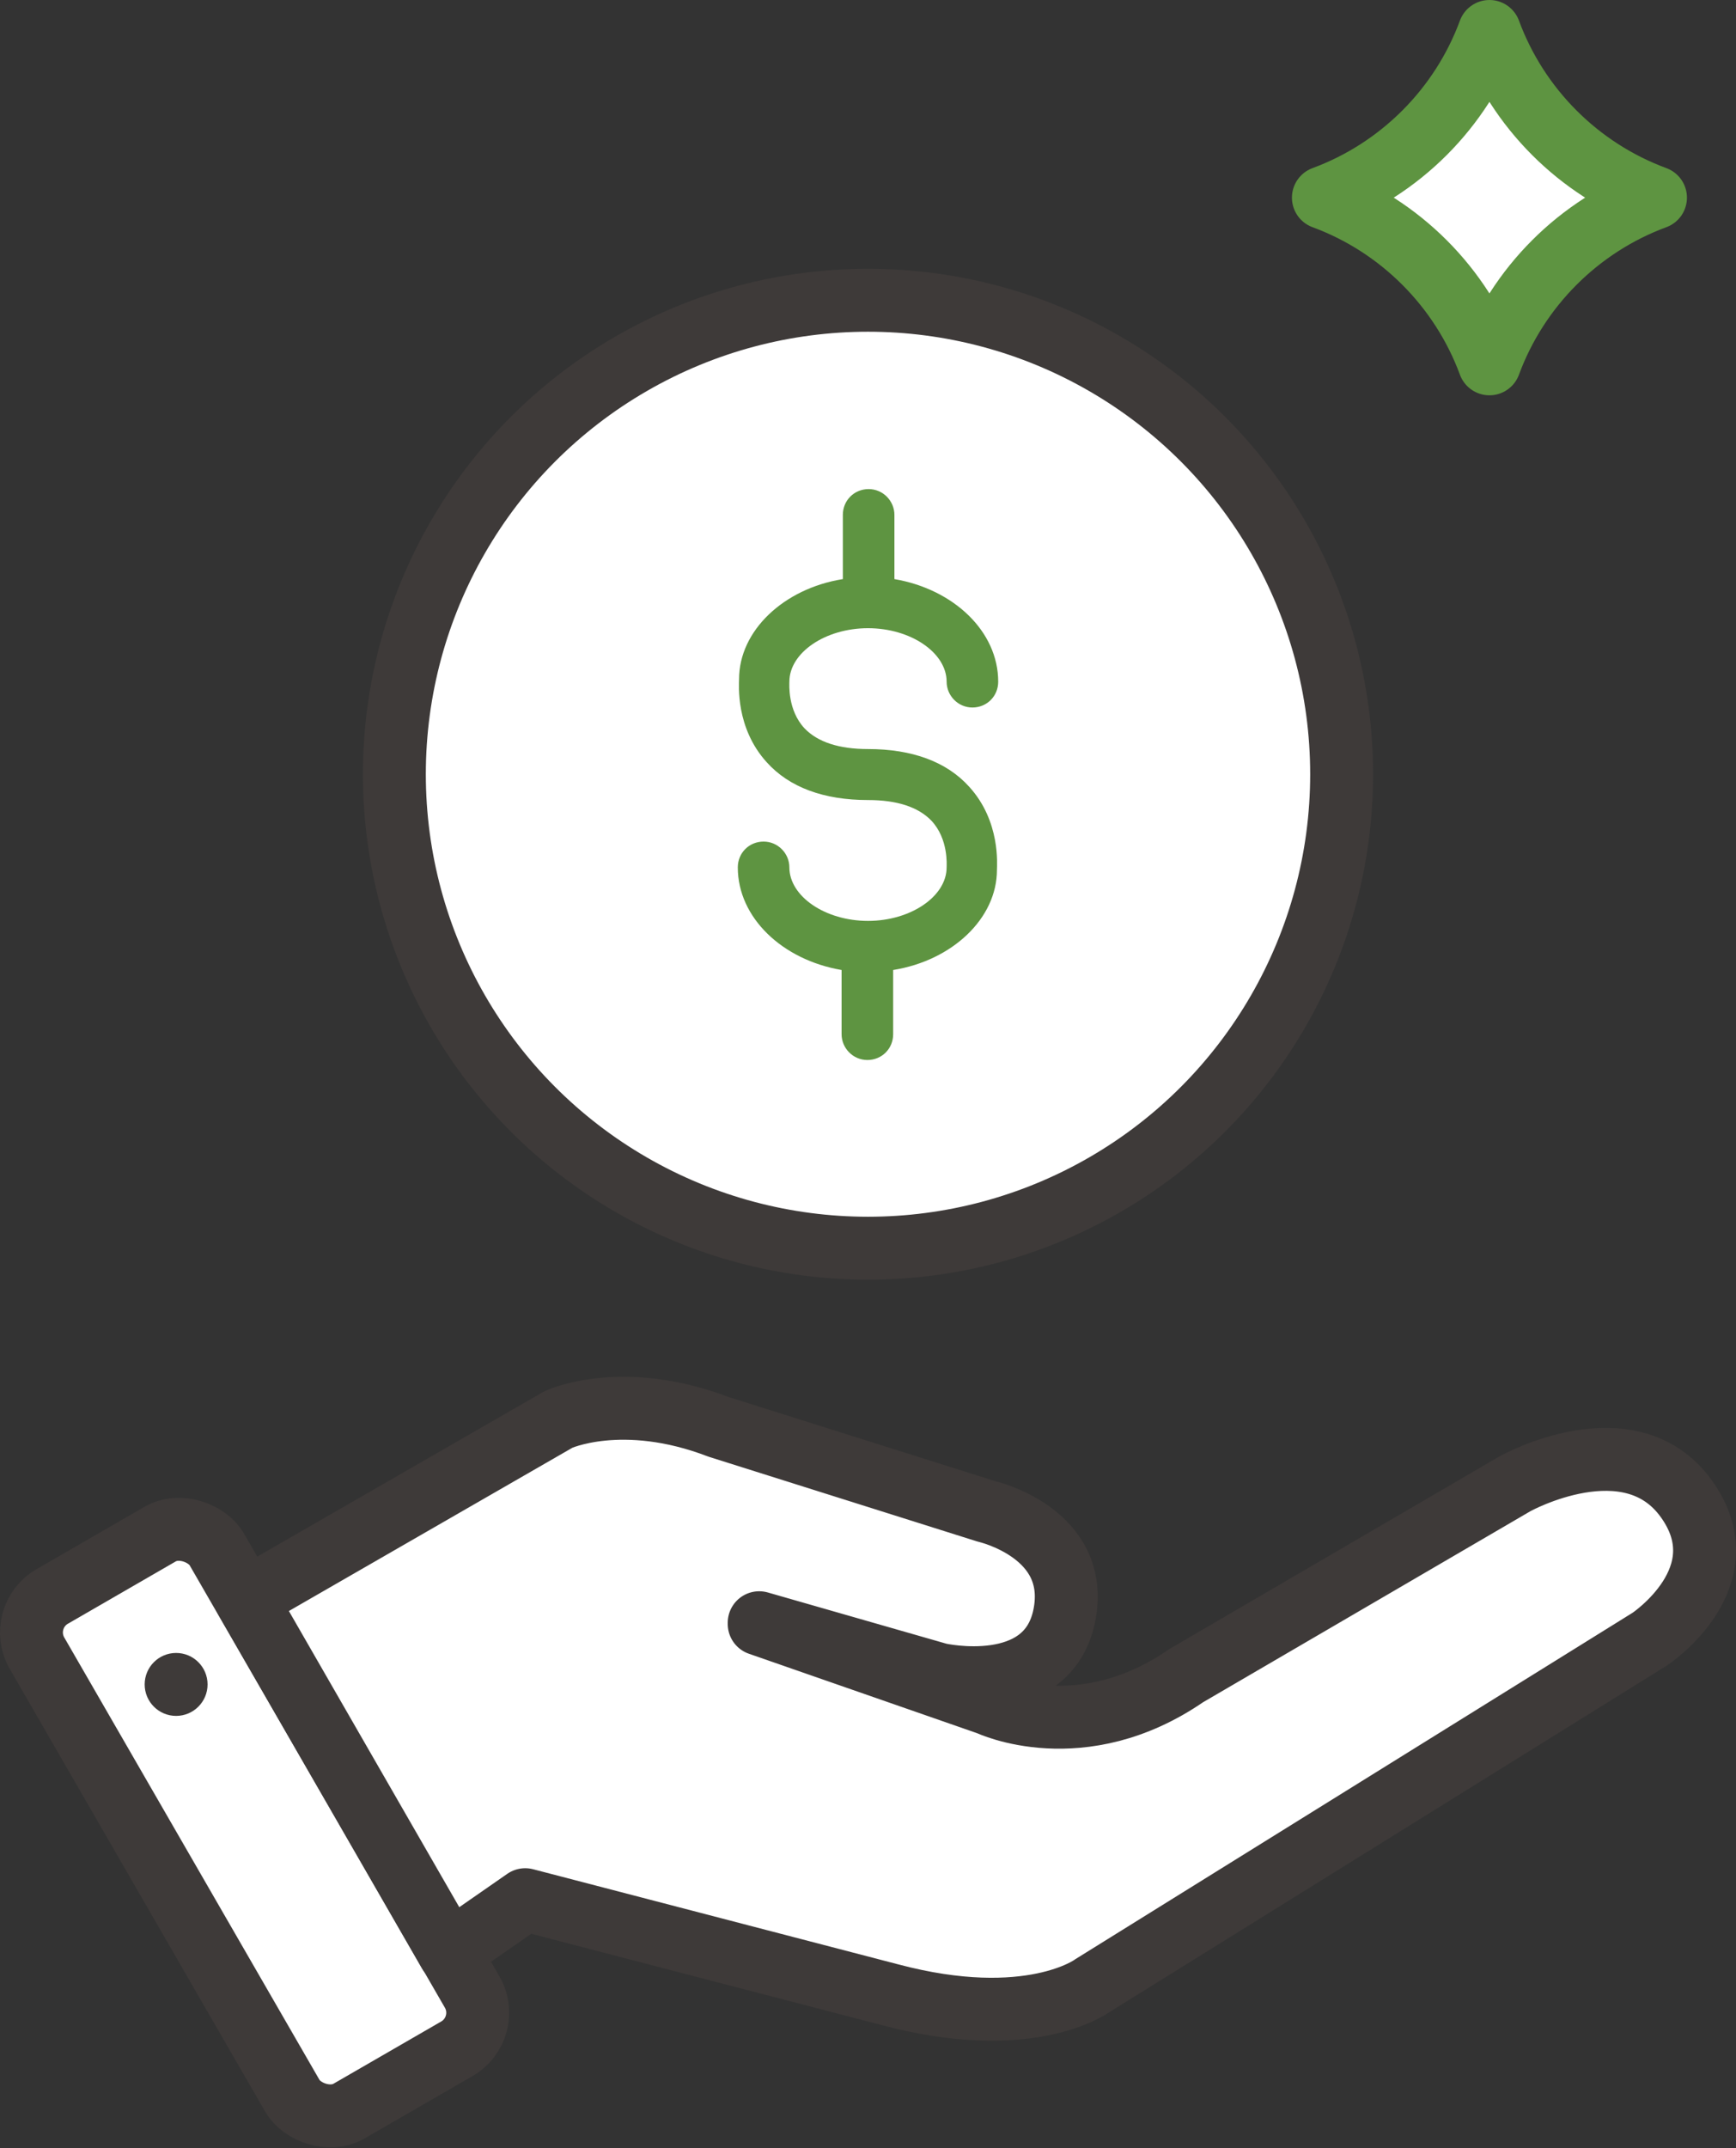
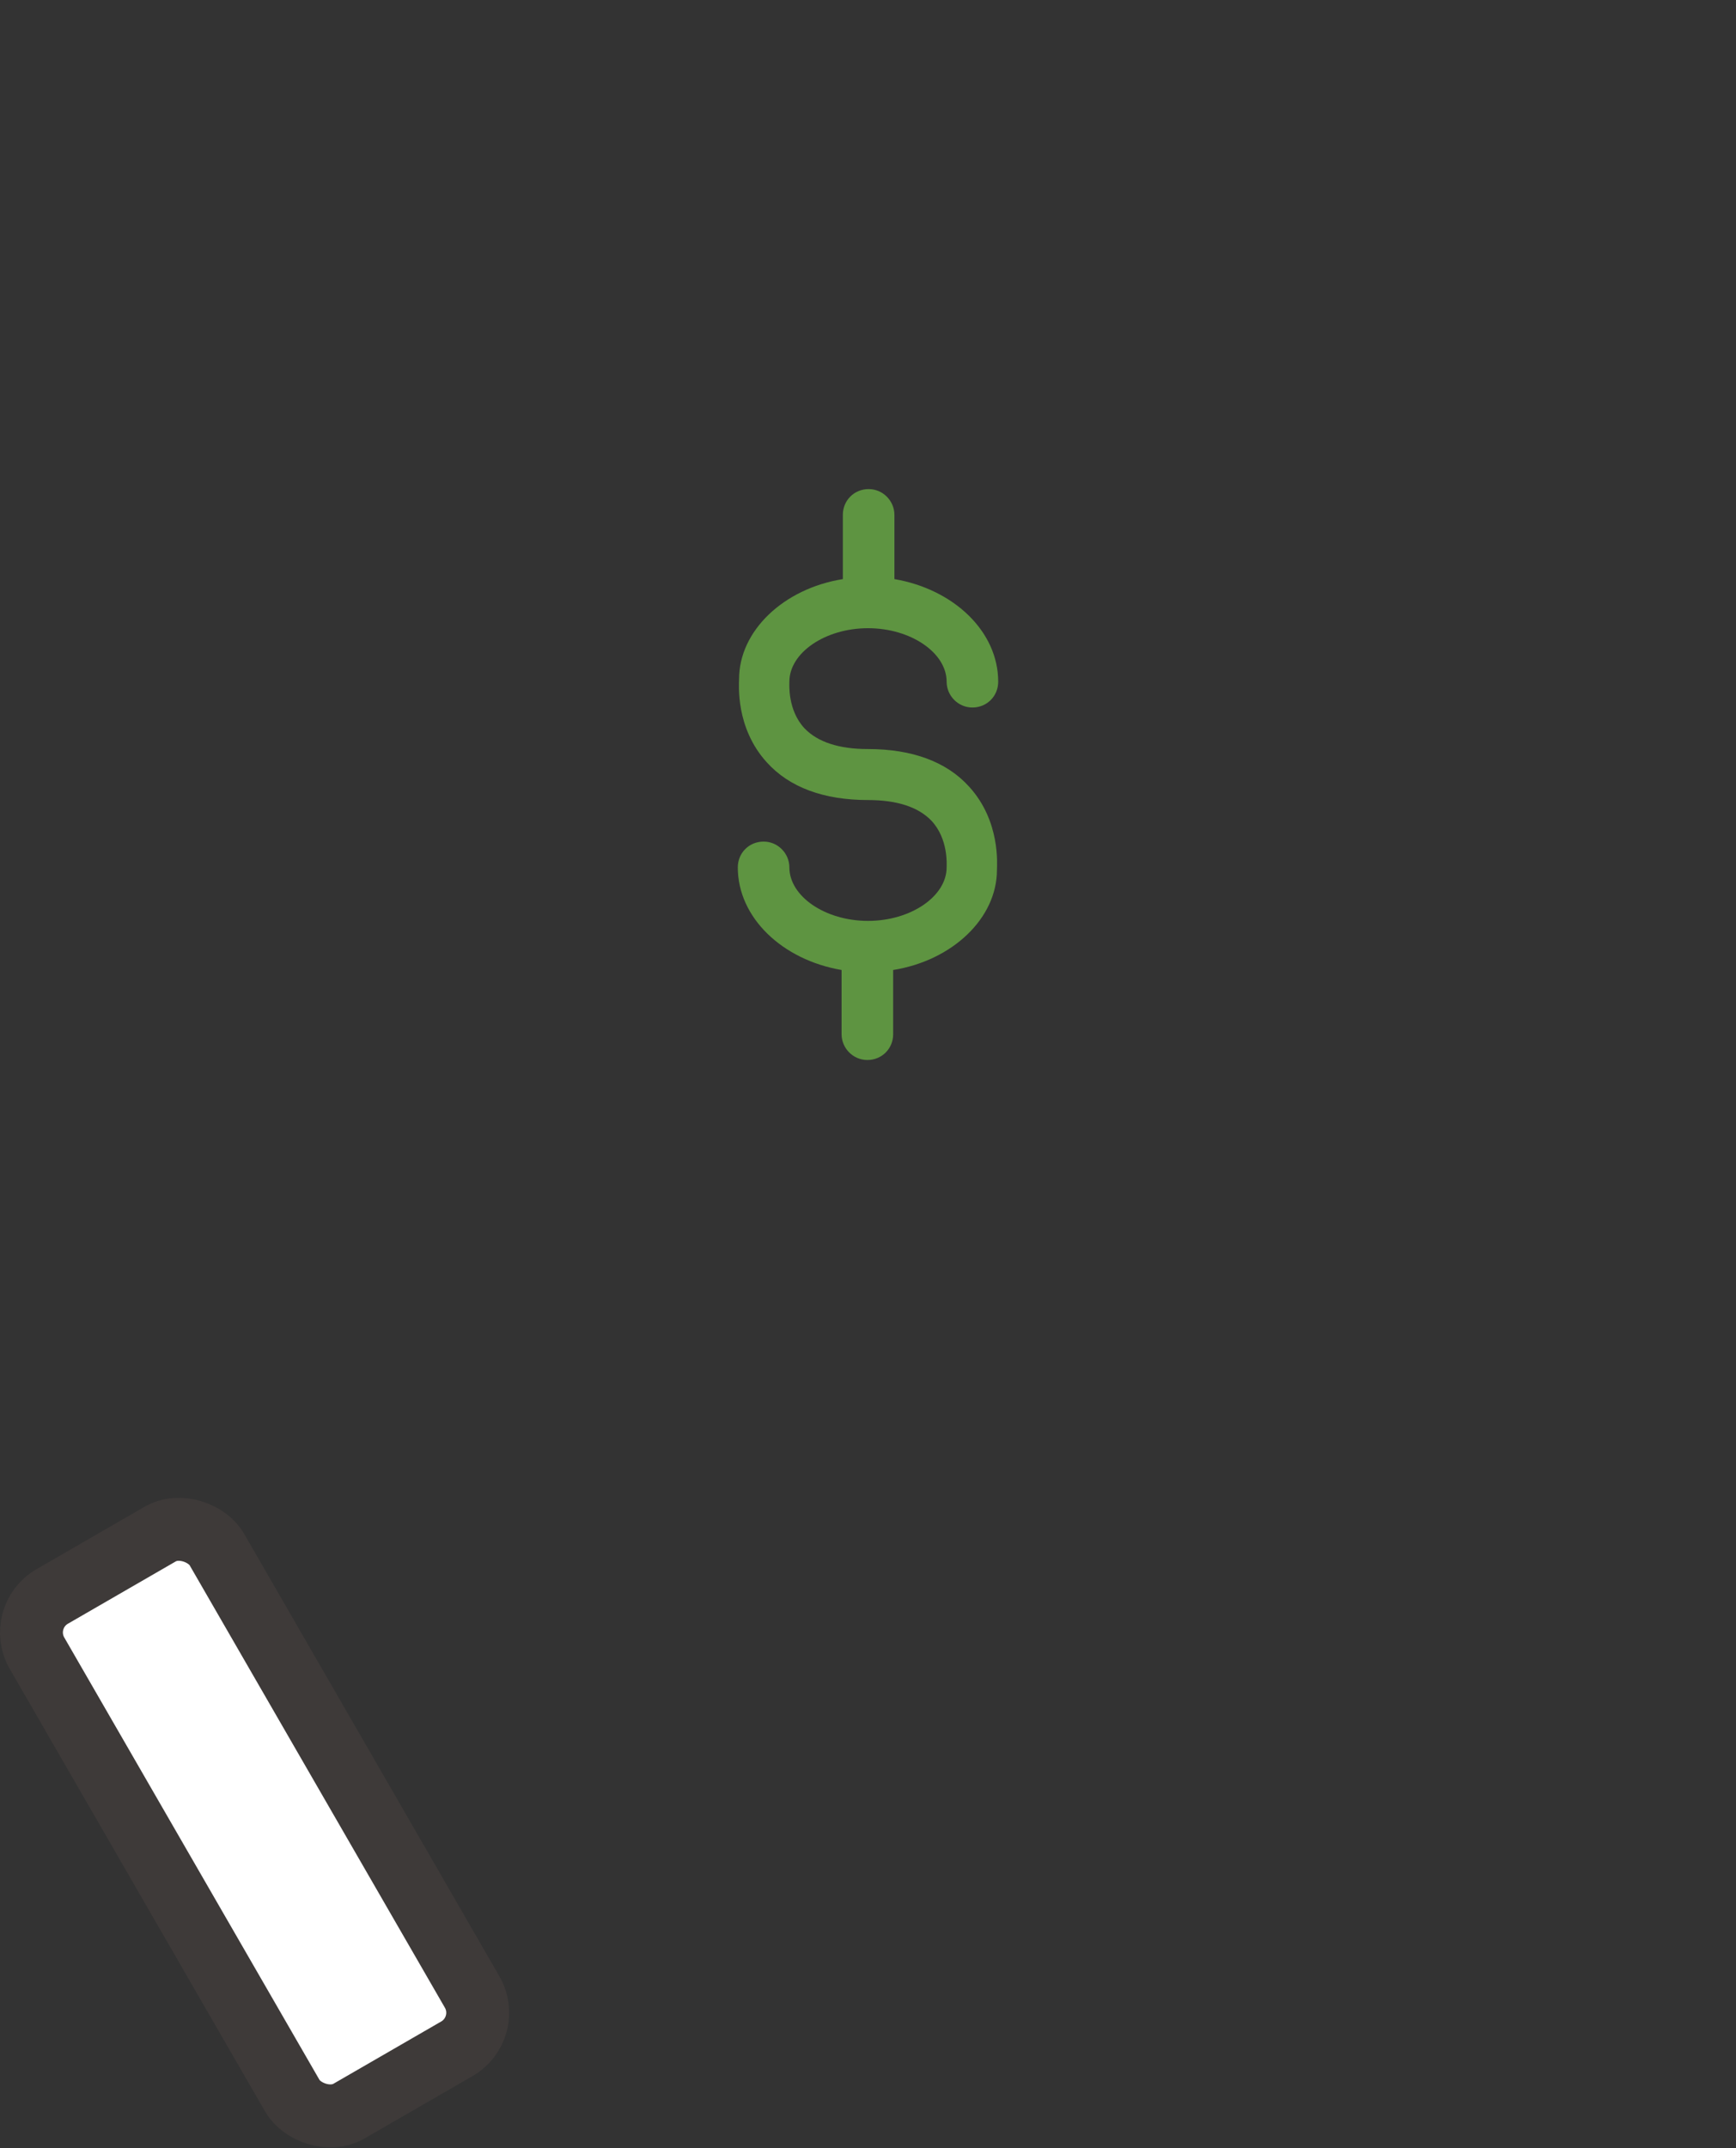
<svg xmlns="http://www.w3.org/2000/svg" id="_레이어_2" data-name="레이어 2" viewBox="0 0 27.6 34.13">
  <rect x="0" y="0" width="27.6" height="34.13" fill="#333333" stroke="none" />
  <defs>
    <style>
      .cls-1 {
        fill: #3e3a39;
      }

      .cls-2, .cls-3 {
        stroke: #3e3a39;
      }

      .cls-2, .cls-3, .cls-4 {
        fill: #fff;
      }

      .cls-2, .cls-4 {
        stroke-linecap: round;
        stroke-linejoin: round;
      }

      .cls-3 {
        stroke-miterlimit: 10;
      }

      .cls-4 {
        stroke: #5e9441;
      }

      .cls-5 {
        fill: #5e9441;
      }
    </style>
  </defs>
  <g id="_레이어_1-2" data-name="레이어 1">
    <g>
      <g>
        <rect class="cls-2" x="2.4" y="24.24" width="3.3" height="9.44" rx=".66" ry=".66" transform="translate(-13.94 5.9) rotate(-30)" />
-         <path class="cls-2" d="M12.07,25.8l3.65,1.27s1.47.7,3.14-.45l5.23-3.05s1.82-1.01,2.72.24-.58,2.23-.58,2.23l-8.87,5.51s-.99.73-3.21.14l-5.8-1.51-1.21.84-3.23-5.61,4.97-2.86s1.01-.47,2.55.12l4.25,1.34s1.51.34,1.24,1.66-1.99.93-1.99.93l-2.86-.82" />
-         <circle class="cls-1" cx="2.8" cy="26.76" r=".5" />
      </g>
-       <path class="cls-4" d="M26.32,3.14h0,0c-1.22.45-2.19,1.42-2.64,2.64h0s0,0,0,0c-.45-1.22-1.42-2.19-2.64-2.64h0,0c1.22-.45,2.19-1.42,2.64-2.64h0s0,0,0,0c.45,1.22,1.42,2.19,2.64,2.64Z" />
      <g>
-         <circle class="cls-3" cx="13.8" cy="12.3" r="7.53" />
        <path class="cls-5" d="M15.41,12.5c-.36-.4-.91-.6-1.61-.6-.46,0-.8-.11-1.01-.33-.27-.29-.24-.7-.24-.74,0-.46.57-.85,1.25-.85s1.25.39,1.25.85c0,.22.18.41.41.41s.41-.18.41-.41c0-.8-.71-1.47-1.65-1.63v-1.02c0-.22-.18-.41-.41-.41s-.41.18-.41.41v1.02c-.94.15-1.65.82-1.65,1.59,0,.08-.06.77.44,1.32.36.4.91.6,1.61.6.46,0,.8.11,1.01.33.27.29.24.7.24.74,0,.46-.57.85-1.25.85s-1.25-.39-1.25-.85c0-.22-.18-.41-.41-.41s-.41.18-.41.41c0,.8.71,1.47,1.65,1.63v1.02c0,.22.18.41.41.41s.41-.18.41-.41v-1.02c.94-.15,1.65-.82,1.65-1.59,0-.08.06-.77-.44-1.32Z" />
      </g>
    </g>
  </g>
</svg>